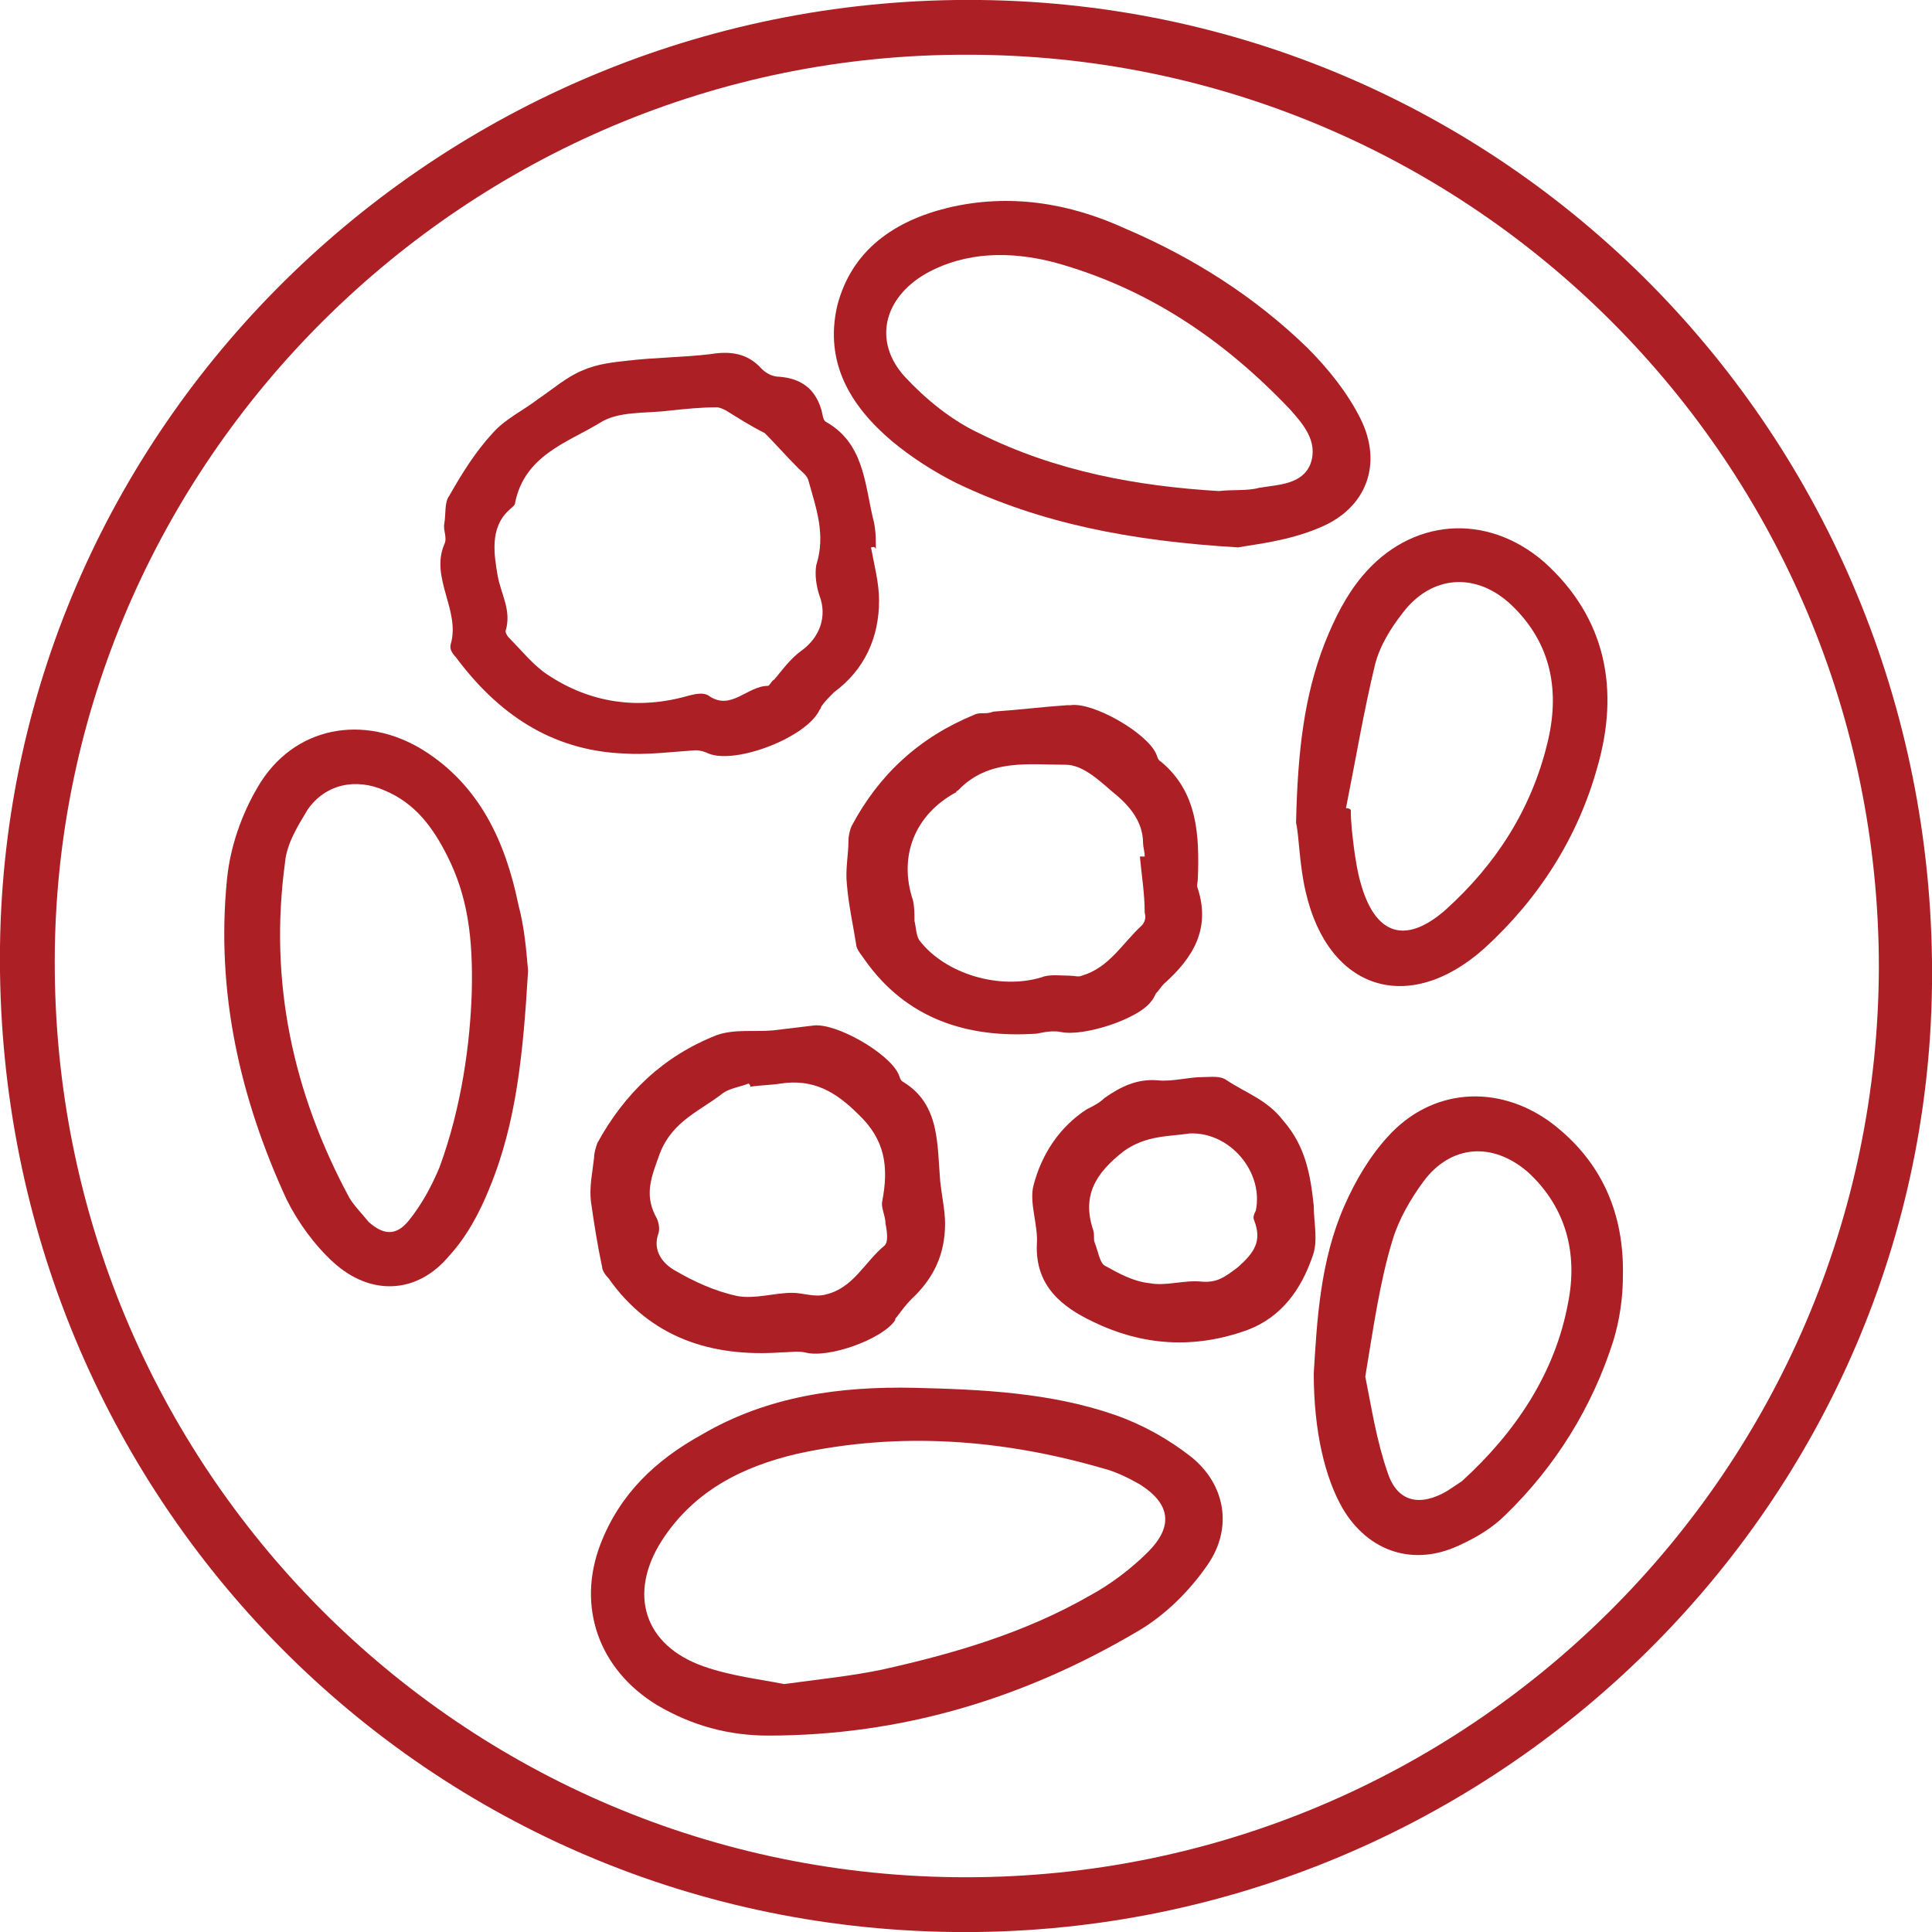
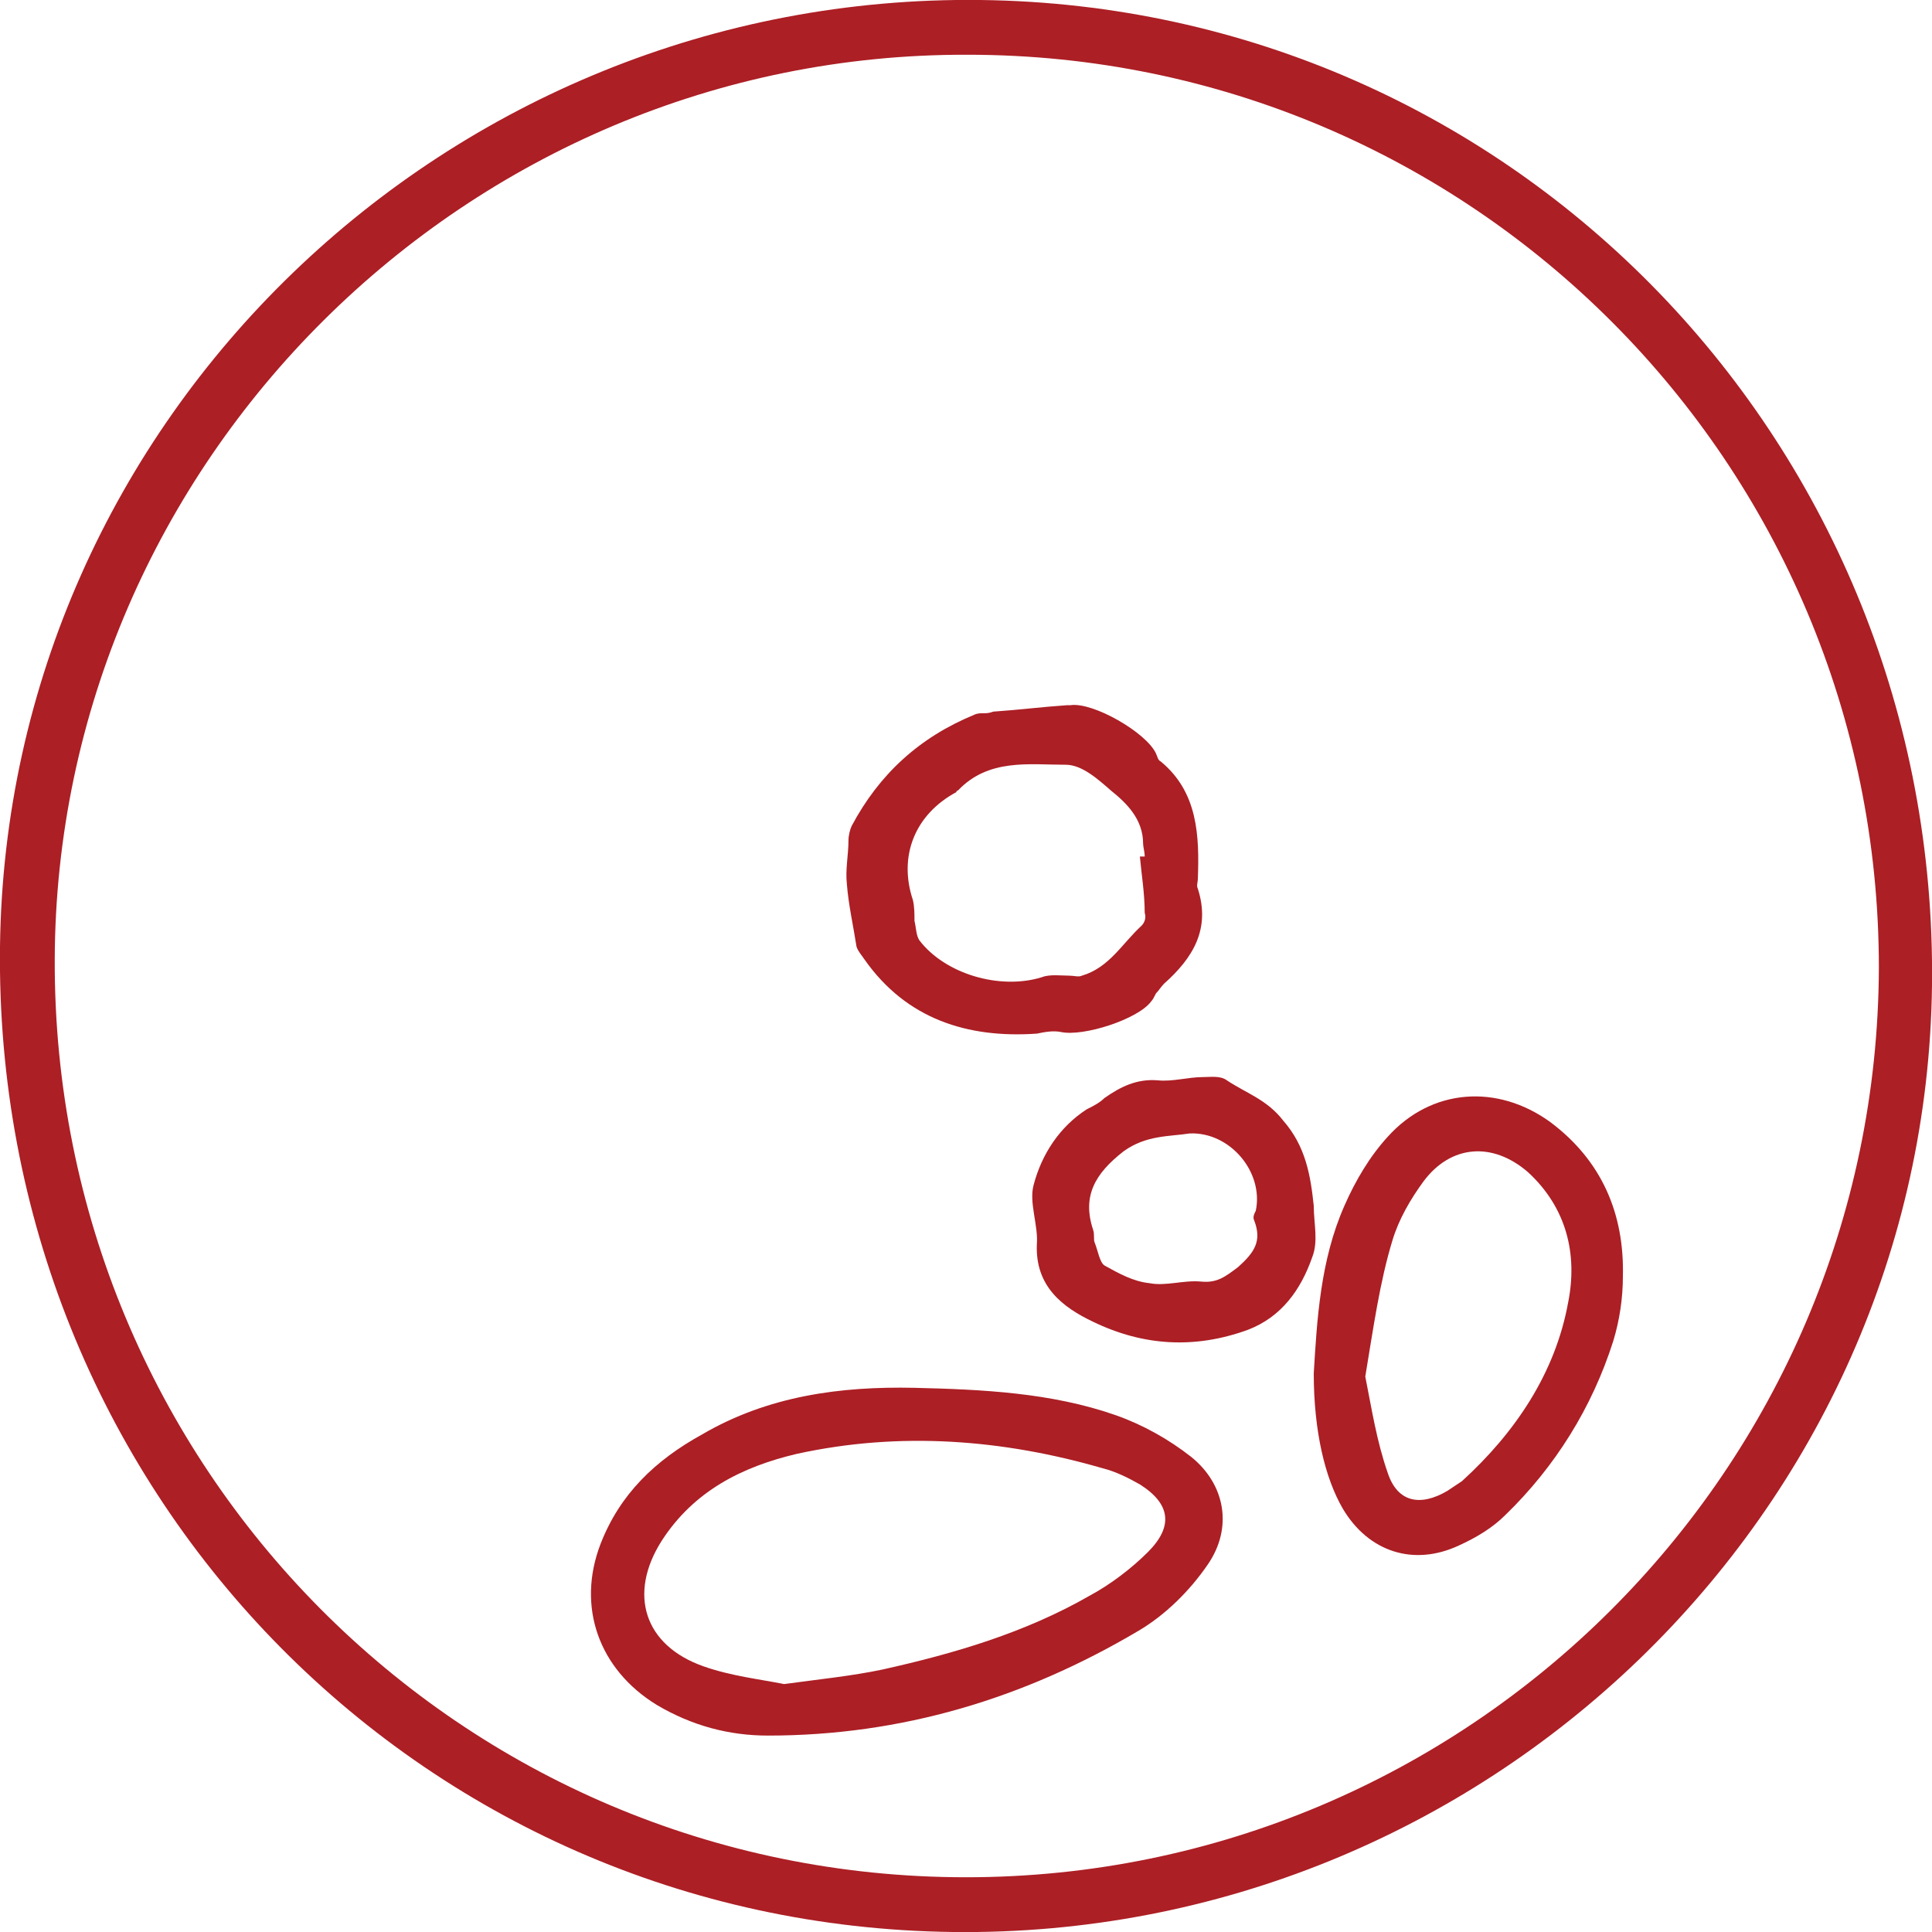
<svg xmlns="http://www.w3.org/2000/svg" version="1.1" id="Layer_1" x="0px" y="0px" viewBox="0 0 120 120" style="enable-background:new 0 0 120 120;" xml:space="preserve">
  <style type="text/css">
	.st0{fill:#AC1F25;}
</style>
  <path class="st0" d="M0,58.8C0.4,26,27.8-0.4,60.9,0c33.2,0.4,59.5,27.7,59.1,61.2C119.6,94,92.2,120.4,59.2,120  C25.9,119.6-0.4,92.4,0,58.8z M60.1,3.4C29,3.3,3.5,28.7,3.4,59.6c-0.1,31.5,25.2,57,56.6,57c31.2,0,56.6-25.3,56.7-56.5  C116.7,28.8,91.4,3.4,60.1,3.4z" />
  <path class="st0" d="M56.8,86.2c4.2,0.1,8.5,0.3,12.5,1.7c1.7,0.6,3.3,1.5,4.7,2.6c2.1,1.7,2.6,4.4,1,6.7c-1.1,1.6-2.6,3.1-4.3,4.1  c-7.1,4.2-14.7,6.5-23,6.5c-2.4,0-4.7-0.6-6.9-1.9c-3.6-2.2-5-6.1-3.5-10c1.2-3.1,3.4-5.2,6.3-6.8C47.7,86.7,52.2,86.1,56.8,86.2z   M48.7,104.6c2.2-0.3,4.2-0.5,6.1-0.9c4.5-1,8.9-2.3,12.9-4.6c1.3-0.7,2.6-1.7,3.6-2.7c1.6-1.6,1.4-3-0.5-4.2  c-0.7-0.4-1.5-0.8-2.3-1c-6.2-1.8-12.6-2.3-19-0.9c-3.4,0.8-6.4,2.3-8.4,5.4c-2.1,3.3-1.1,6.5,2.6,7.8  C45.4,104.1,47.2,104.3,48.7,104.6z" />
-   <path class="st0" d="M54.1,34c0.2,1.1,0.5,2.2,0.5,3.3c0,2.3-0.9,4.3-2.8,5.7c-0.3,0.3-0.6,0.6-0.8,0.9c0,0.1-0.1,0.2-0.1,0.2  c-0.8,1.7-5.2,3.4-6.9,2.7c-0.2-0.1-0.5-0.2-0.8-0.2c-1.5,0.1-3,0.3-4.5,0.2c-4.5-0.2-7.8-2.5-10.4-6c-0.2-0.2-0.4-0.5-0.3-0.8  c0.6-2.1-1.3-4.1-0.4-6.2c0.2-0.4-0.1-0.9,0-1.3c0.1-0.6,0-1.3,0.3-1.7c0.8-1.4,1.6-2.7,2.7-3.9c0.8-0.9,1.9-1.4,2.8-2.1  c0.9-0.6,1.8-1.4,2.8-1.8c0.9-0.4,1.9-0.5,2.8-0.6c1.7-0.2,3.4-0.2,5.1-0.4c1.2-0.2,2.3-0.1,3.2,0.9c0.3,0.3,0.7,0.5,1.1,0.5  c1.3,0.1,2.2,0.7,2.6,2c0.1,0.3,0.1,0.7,0.3,0.8c2.3,1.3,2.4,3.7,2.9,5.9c0.2,0.7,0.2,1.3,0.2,2C54.3,33.9,54.2,34,54.1,34z   M47.5,26.9c-0.8-0.4-1.6-0.9-2.4-1.4c-0.2-0.1-0.4-0.2-0.6-0.2c-1,0-1.9,0.1-2.9,0.2c-1.5,0.2-3.2,0-4.4,0.8c-2,1.2-4.6,2-5.2,4.9  c0,0.2-0.2,0.3-0.4,0.5c-1.2,1.1-0.9,2.8-0.7,4c0.2,1.2,0.9,2.2,0.5,3.5c0,0.1,0.1,0.3,0.2,0.4c0.8,0.8,1.5,1.7,2.4,2.3  c2.7,1.8,5.7,2.2,8.8,1.3c0.4-0.1,0.9-0.2,1.2,0c1.4,1,2.4-0.6,3.7-0.6c0.1,0,0.2-0.3,0.4-0.4c0.5-0.6,1-1.3,1.7-1.8  c1.1-0.8,1.6-2.1,1.1-3.4c-0.2-0.6-0.3-1.3-0.2-1.9c0.6-1.9,0-3.5-0.5-5.3c-0.1-0.3-0.4-0.5-0.6-0.7C48.8,28.3,48.2,27.6,47.5,26.9z  " />
-   <path class="st0" d="M32.8,60.3c-0.3,5-0.7,9.4-2.4,13.5c-0.6,1.5-1.4,3-2.5,4.2c-2,2.4-4.9,2.5-7.2,0.4c-1.2-1.1-2.2-2.5-2.9-3.9  c-2.9-6.3-4.4-12.9-3.7-19.9c0.2-2,0.9-4,1.9-5.7c2.2-3.8,6.6-4.6,10.3-2.3c3.5,2.2,5.1,5.7,5.9,9.6C32.6,57.7,32.7,59.2,32.8,60.3z   M29.3,61.7c0.1-3.6-0.3-6.1-1.5-8.5c-0.9-1.8-2-3.3-3.9-4.1c-1.8-0.8-3.7-0.4-4.8,1.2c-0.6,1-1.3,2.1-1.4,3.3  c-1,7.4,0.5,14.3,4,20.8c0.3,0.5,0.8,1,1.2,1.5c0.9,0.8,1.7,0.9,2.5-0.1s1.4-2.1,1.9-3.3C28.7,68.7,29.2,64.7,29.3,61.7z" />
-   <path class="st0" d="M76.9,34c-6.7-0.4-12.3-1.5-17.5-4c-1.4-0.7-2.8-1.6-4-2.6c-2.6-2.2-4.2-4.9-3.4-8.4c0.9-3.5,3.6-5.3,6.9-6.1  c3.8-0.9,7.5-0.3,11,1.3c4.2,1.8,8,4.2,11.3,7.4c1.3,1.3,2.5,2.8,3.3,4.4c1.4,2.8,0.4,5.6-2.6,6.8C80,33.6,78,33.8,76.9,34z   M75.7,30.5c0.9-0.1,1.8,0,2.5-0.2c1.2-0.2,2.7-0.2,3.2-1.5c0.5-1.4-0.5-2.5-1.3-3.4c-4.1-4.3-8.8-7.5-14.6-9.1  c-2.7-0.7-5.5-0.7-8,0.7c-2.6,1.5-3.3,4.2-1.3,6.4c1.3,1.4,2.9,2.7,4.6,3.5C65.6,29.3,70.7,30.2,75.7,30.5z" />
  <path class="st0" d="M81.6,85.3c0.2-3.3,0.4-7,1.9-10.4c0.7-1.6,1.6-3.1,2.7-4.3c2.7-3,6.8-3.3,10.1-0.9c3.2,2.4,4.6,5.7,4.5,9.6  c0,1.3-0.2,2.7-0.6,4c-1.3,4.1-3.6,7.8-6.7,10.8c-0.8,0.8-1.8,1.4-2.9,1.9c-2.8,1.3-5.6,0.4-7.2-2.3C82.3,91.8,81.6,88.9,81.6,85.3z   M84.8,85.5c0.4,2,0.7,4,1.4,6c0.6,1.8,2,2.1,3.7,1.1c0.3-0.2,0.6-0.4,0.9-0.6c3.3-3,5.8-6.7,6.6-11.1c0.6-3-0.1-5.9-2.5-8.1  c-2.2-1.9-4.8-1.7-6.5,0.6c-0.8,1.1-1.5,2.3-1.9,3.6C85.7,79.6,85.3,82.5,84.8,85.5z" />
-   <path class="st0" d="M80.5,51.1c0.1-4.4,0.5-7.9,1.8-11.2c0.6-1.5,1.3-2.9,2.3-4.1c3-3.6,7.7-4,11.3-0.9c3.9,3.5,4.7,8,3.3,12.8  c-1.2,4.3-3.6,8.1-7,11.2c-4.7,4.2-9.7,2.6-11.1-3.5C80.7,53.7,80.7,52,80.5,51.1z M83.6,50.2c0.1,0,0.2,0,0.3,0.1  c0,0.8,0.1,1.6,0.2,2.4c0.1,0.7,0.2,1.4,0.4,2.1c0.9,3.3,2.8,3.9,5.3,1.7c3.1-2.8,5.3-6.2,6.3-10.3c0.8-3.2,0.3-6.2-2.2-8.6  c-2.2-2.1-5-1.9-6.8,0.5c-0.7,0.9-1.4,2-1.7,3.2C84.7,44.2,84.2,47.2,83.6,50.2z" />
  <path class="st0" d="M61.7,44.2c1.5-0.1,3.1-0.3,4.6-0.4c0.1,0,0.2,0,0.2,0c1.4-0.2,4.7,1.7,5.3,3c0.1,0.2,0.1,0.4,0.3,0.5  c2.3,1.9,2.4,4.6,2.3,7.3c0,0.2-0.1,0.4,0,0.6c0.8,2.5-0.3,4.3-2.1,5.9c-0.2,0.2-0.3,0.4-0.5,0.6c-0.1,0.2-0.2,0.4-0.3,0.5  c-0.8,1.1-4.2,2.2-5.6,1.9c-0.5-0.1-1,0-1.5,0.1c-4.3,0.3-8.1-0.9-10.7-4.6c-0.2-0.3-0.4-0.5-0.5-0.8c-0.2-1.3-0.5-2.6-0.6-3.9  c-0.1-0.9,0.1-1.8,0.1-2.7c0-0.3,0.1-0.7,0.2-0.9c1.7-3.2,4.2-5.5,7.6-6.9c0.2-0.1,0.4-0.1,0.6-0.1C61.3,44.3,61.4,44.3,61.7,44.2  C61.7,44.1,61.7,44.1,61.7,44.2z M70.8,53.2c0.1,0,0.2,0,0.3,0c0-0.3-0.1-0.6-0.1-0.8c0-1.5-1-2.5-2-3.3c-0.8-0.7-1.8-1.6-2.8-1.6  c-2.3,0-4.8-0.4-6.7,1.6c0,0-0.1,0-0.1,0.1c-2.6,1.4-3.6,4-2.7,6.7c0.1,0.4,0.1,0.9,0.1,1.3c0.1,0.4,0.1,0.9,0.3,1.2  c1.6,2.1,5,3.1,7.6,2.3c0.5-0.2,1.2-0.1,1.7-0.1c0.3,0,0.6,0.1,0.8,0c1.7-0.5,2.5-2,3.7-3.1c0.2-0.2,0.3-0.5,0.2-0.8  C71.1,55.5,70.9,54.3,70.8,53.2z" />
-   <path class="st0" d="M58.4,73.4c0.1,0.9,0.3,1.8,0.3,2.6c0,1.9-0.7,3.4-2.1,4.7c-0.3,0.3-0.6,0.7-0.9,1.1c-0.1,0.1-0.1,0.1-0.1,0.2  c-0.8,1.2-4.2,2.4-5.6,2c-0.5-0.1-1,0-1.5,0c-4.3,0.3-8.1-0.9-10.7-4.6c-0.2-0.2-0.4-0.5-0.4-0.7c-0.3-1.4-0.5-2.7-0.7-4.1  c-0.1-0.9,0.1-1.8,0.2-2.7c0-0.3,0.1-0.6,0.2-0.9c1.7-3.1,4.1-5.4,7.4-6.7c1.1-0.4,2.4-0.2,3.5-0.3c0.8-0.1,1.7-0.2,2.5-0.3  c1.4-0.2,4.7,1.7,5.3,3c0.1,0.2,0.1,0.4,0.3,0.5C58.4,68.6,58.2,71.1,58.4,73.4z M46.6,67.5c0-0.1,0-0.1-0.1-0.2  c-0.5,0.2-1.2,0.3-1.6,0.6c-1.4,1.1-3.1,1.7-3.9,3.7c-0.5,1.4-1,2.5-0.3,3.9c0.2,0.3,0.3,0.8,0.2,1.1c-0.4,1.1,0.3,1.9,1,2.3  c1.2,0.7,2.5,1.3,3.9,1.6c1.1,0.2,2.3-0.2,3.4-0.2c0.7,0,1.4,0.3,2.1,0.1c1.7-0.4,2.4-2,3.6-3c0.3-0.2,0.2-0.9,0.1-1.4  c0-0.5-0.3-1-0.2-1.4c0.4-2.1,0.2-3.8-1.5-5.4c-1.4-1.4-2.8-2.2-4.8-1.9C47.9,67.4,47.2,67.4,46.6,67.5z" />
  <path class="st0" d="M81.6,74.9c0,1.1,0.3,2.2-0.1,3.2c-0.7,2-1.9,3.7-4,4.5c-3.3,1.2-6.5,1-9.6-0.5c-1.9-0.9-3.6-2.2-3.5-4.8  c0.1-1.2-0.5-2.6-0.2-3.7c0.5-1.9,1.6-3.6,3.3-4.7c0.4-0.2,0.8-0.4,1.1-0.7c1-0.7,2-1.2,3.3-1.1c0.9,0.1,1.9-0.2,2.8-0.2  c0.5,0,1.1-0.1,1.5,0.2c1.2,0.8,2.5,1.2,3.5,2.5C81.1,71.2,81.4,73,81.6,74.9z M73.9,70.4c-1.3,0.2-2.7,0.1-4.1,1.1  c-1.8,1.4-2.6,2.8-1.9,4.9c0.1,0.3,0,0.6,0.1,0.8c0.2,0.5,0.3,1.2,0.6,1.4c0.9,0.5,1.8,1,2.8,1.1c1,0.2,2.1-0.2,3.2-0.1  c1,0.1,1.5-0.3,2.3-0.9c1-0.9,1.5-1.6,1-2.9c-0.1-0.2,0-0.4,0.1-0.6C78.5,72.8,76.4,70.3,73.9,70.4z" />
</svg>